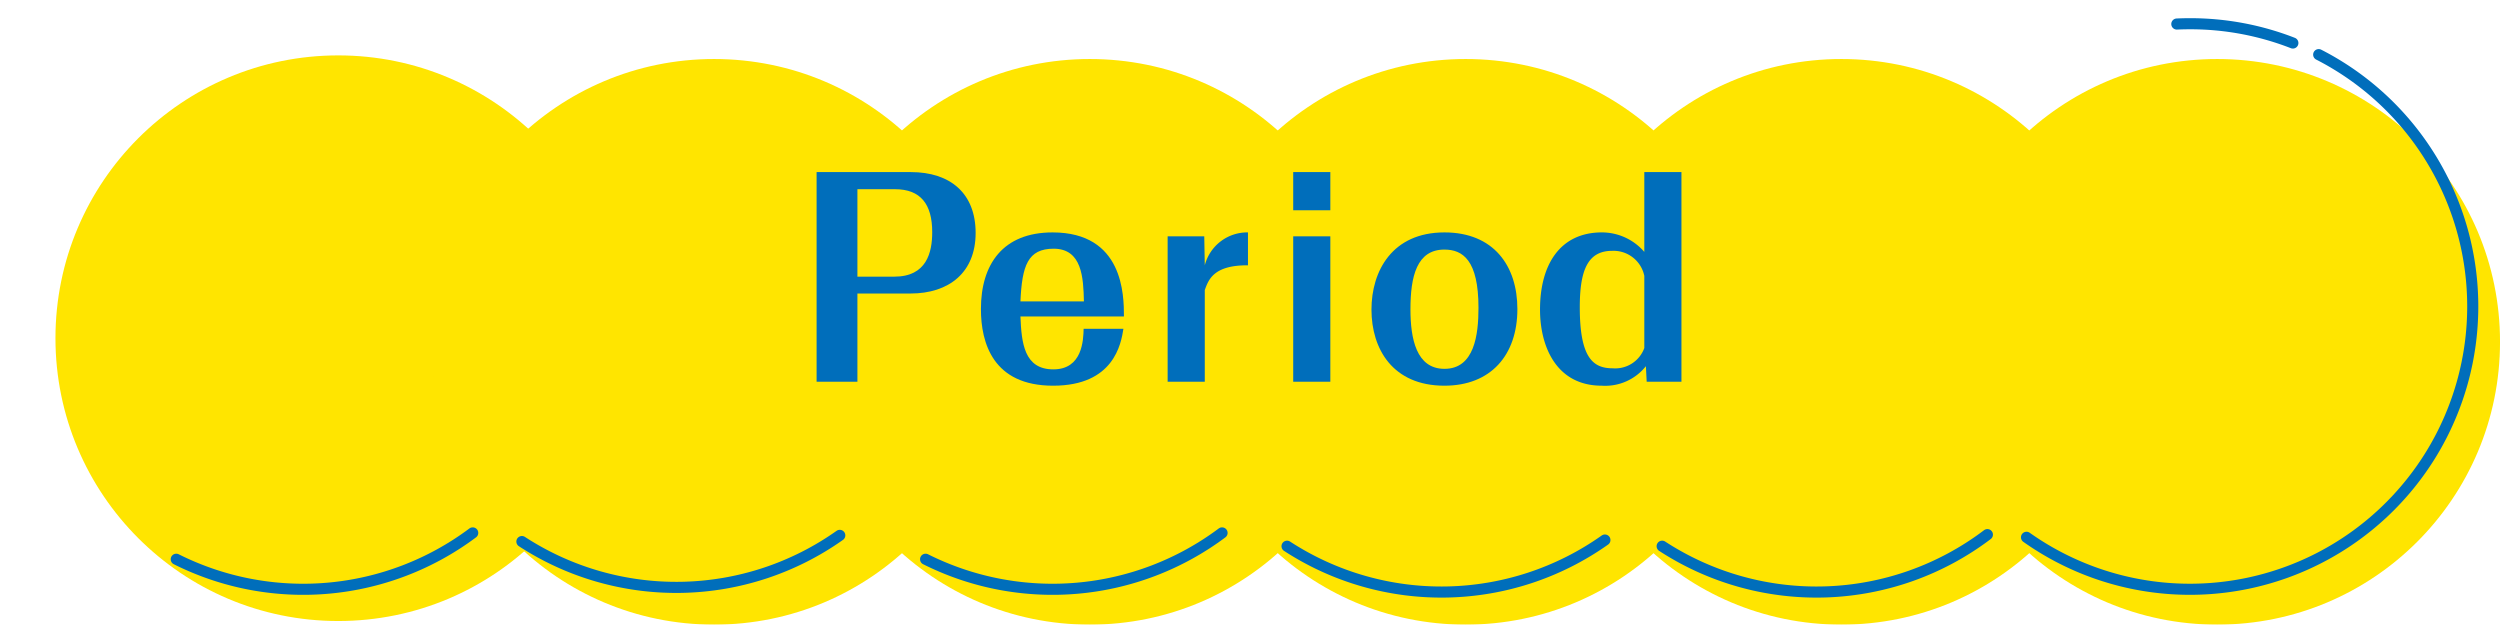
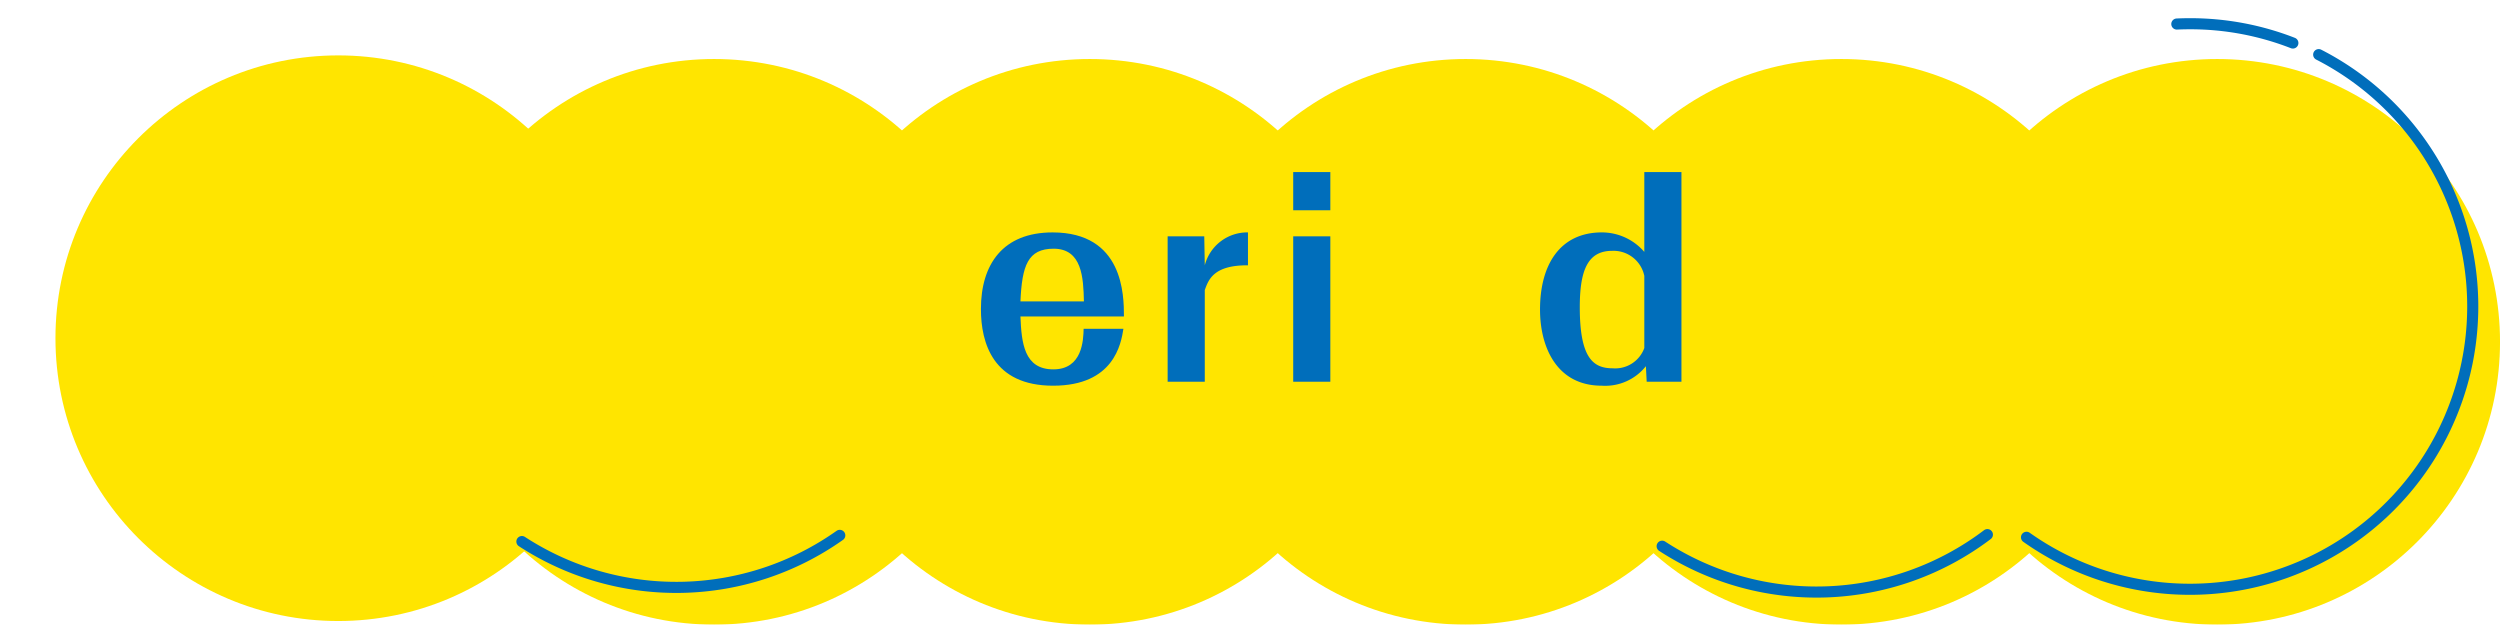
<svg xmlns="http://www.w3.org/2000/svg" width="227.828" height="56.933" viewBox="0 0 227.828 56.933">
  <defs>
    <filter id="楕円形_1724" x="0" y="0" width="56.599" height="56.599" filterUnits="userSpaceOnUse">
      <feOffset dx="5.053" dy="5.053" input="SourceAlpha" />
      <feGaussianBlur result="blur" />
      <feFlood flood-color="#e5e5e5" />
      <feComposite operator="in" in2="blur" />
      <feComposite in="SourceGraphic" />
    </filter>
    <filter id="楕円形_1725" x="34.246" y="0.333" width="56.599" height="56.599" filterUnits="userSpaceOnUse">
      <feOffset dx="5.053" dy="5.053" input="SourceAlpha" />
      <feGaussianBlur result="blur-2" />
      <feFlood flood-color="#e5e5e5" />
      <feComposite operator="in" in2="blur-2" />
      <feComposite in="SourceGraphic" />
    </filter>
    <filter id="楕円形_1726" x="68.491" y="0.333" width="56.599" height="56.599" filterUnits="userSpaceOnUse">
      <feOffset dx="5.053" dy="5.053" input="SourceAlpha" />
      <feGaussianBlur result="blur-3" />
      <feFlood flood-color="#e5e5e5" />
      <feComposite operator="in" in2="blur-3" />
      <feComposite in="SourceGraphic" />
    </filter>
    <filter id="楕円形_1727" x="102.737" y="0.333" width="56.599" height="56.599" filterUnits="userSpaceOnUse">
      <feOffset dx="5.053" dy="5.053" input="SourceAlpha" />
      <feGaussianBlur result="blur-4" />
      <feFlood flood-color="#e5e5e5" />
      <feComposite operator="in" in2="blur-4" />
      <feComposite in="SourceGraphic" />
    </filter>
    <filter id="楕円形_1728" x="136.983" y="0.333" width="56.599" height="56.599" filterUnits="userSpaceOnUse">
      <feOffset dx="5.053" dy="5.053" input="SourceAlpha" />
      <feGaussianBlur result="blur-5" />
      <feFlood flood-color="#e5e5e5" />
      <feComposite operator="in" in2="blur-5" />
      <feComposite in="SourceGraphic" />
    </filter>
    <filter id="楕円形_1729" x="171.228" y="0.333" width="56.599" height="56.599" filterUnits="userSpaceOnUse">
      <feOffset dx="5.053" dy="5.053" input="SourceAlpha" />
      <feGaussianBlur result="blur-6" />
      <feFlood flood-color="#e5e5e5" />
      <feComposite operator="in" in2="blur-6" />
      <feComposite in="SourceGraphic" />
    </filter>
  </defs>
  <g id="グループ_115" data-name="グループ 115" transform="translate(-601.949 -726.435)">
    <g id="グループ_113" data-name="グループ 113">
      <g id="グループ_112" data-name="グループ 112">
        <g transform="matrix(1, 0, 0, 1, 601.95, 726.43)" filter="url(#楕円形_1724)">
          <circle id="楕円形_1724-2" data-name="楕円形 1724" cx="25.773" cy="25.773" r="25.773" transform="translate(0)" fill="#ffe500" />
        </g>
        <g transform="matrix(1, 0, 0, 1, 601.95, 726.43)" filter="url(#楕円形_1725)">
          <circle id="楕円形_1725-2" data-name="楕円形 1725" cx="25.773" cy="25.773" r="25.773" transform="translate(34.25 0.33)" fill="#ffe500" />
        </g>
        <path id="パス_4013" data-name="パス 4013" d="M649.511,775.788a25.78,25.78,0,0,0,28.967-.564" fill="none" stroke="#006ebb" stroke-linecap="round" stroke-linejoin="round" stroke-width="1.011" />
-         <path id="パス_4014" data-name="パス 4014" d="M618.012,777.4a25.8,25.8,0,0,0,27.016-2.4" fill="none" stroke="#006ebb" stroke-linecap="round" stroke-linejoin="round" stroke-width="1.011" />
        <g transform="matrix(1, 0, 0, 1, 601.95, 726.43)" filter="url(#楕円形_1726)">
          <circle id="楕円形_1726-2" data-name="楕円形 1726" cx="25.773" cy="25.773" r="25.773" transform="translate(68.49 0.33)" fill="#ffe500" />
        </g>
        <g transform="matrix(1, 0, 0, 1, 601.95, 726.43)" filter="url(#楕円形_1727)">
          <circle id="楕円形_1727-2" data-name="楕円形 1727" cx="25.773" cy="25.773" r="25.773" transform="translate(102.74 0.33)" fill="#ffe500" />
        </g>
        <g transform="matrix(1, 0, 0, 1, 601.95, 726.43)" filter="url(#楕円形_1728)">
          <circle id="楕円形_1728-2" data-name="楕円形 1728" cx="25.773" cy="25.773" r="25.773" transform="translate(136.98 0.33)" fill="#ffe500" />
        </g>
        <g transform="matrix(1, 0, 0, 1, 601.95, 726.43)" filter="url(#楕円形_1729)">
          <circle id="楕円形_1729-2" data-name="楕円形 1729" cx="25.773" cy="25.773" r="25.773" transform="translate(171.23 0.33)" fill="#ffe500" />
        </g>
        <path id="パス_4015" data-name="パス 4015" d="M786.628,775.4a25.775,25.775,0,1,0,26.626-43.987" fill="none" stroke="#006ebb" stroke-linecap="round" stroke-linejoin="round" stroke-width="1.011" />
        <path id="パス_4016" data-name="パス 4016" d="M753.423,776.212a25.776,25.776,0,0,0,29.639-1.056" fill="none" stroke="#006ebb" stroke-linecap="round" stroke-linejoin="round" stroke-width="1.011" />
-         <path id="パス_4017" data-name="パス 4017" d="M719.239,776.213a25.78,25.78,0,0,0,28.967-.564" fill="none" stroke="#006ebb" stroke-linecap="round" stroke-linejoin="round" stroke-width="1.011" />
-         <path id="パス_4018" data-name="パス 4018" d="M686.3,777.4a25.8,25.8,0,0,0,27.016-2.4" fill="none" stroke="#006ebb" stroke-linecap="round" stroke-linejoin="round" stroke-width="1.011" />
      </g>
      <path id="パス_4019" data-name="パス 4019" d="M810.9,730.355a25.7,25.7,0,0,0-9.374-1.757q-.6,0-1.2.027" fill="none" stroke="#006ebb" stroke-linecap="round" stroke-linejoin="round" stroke-width="1.011" />
    </g>
    <g id="グループ_114" data-name="グループ 114">
-       <path id="パス_4020" data-name="パス 4020" d="M680.086,753.183v8.04h-3.72V742.118h8.593c3.576,0,5.9,1.92,5.9,5.544s-2.448,5.521-5.929,5.521Zm0-1.536h3.36c2.953,0,3.457-2.209,3.457-4.057,0-2.544-1.057-3.912-3.385-3.912h-3.432Z" fill="#006ebb" />
      <path id="パス_4021" data-name="パス 4021" d="M704.327,756.4c-.216,1.368-.864,5.184-6.409,5.184-5.472,0-6.576-3.888-6.576-6.984,0-4.1,2.016-6.985,6.528-6.985,6.457,0,6.505,5.713,6.505,7.657h-9.433c.1,2.424.336,4.824,3,4.824,2.641,0,2.736-2.64,2.76-3.7Zm-3.6-2.5c-.048-2.16-.168-4.8-2.759-4.8-2.353,0-2.881,1.536-3.025,4.8Z" fill="#006ebb" />
      <path id="パス_4022" data-name="パス 4022" d="M715.678,750.614c-3.144-.024-3.6,1.321-3.936,2.257v8.352h-3.385V747.974h3.337l.048,2.64a4,4,0,0,1,3.936-3Z" fill="#006ebb" />
      <path id="パス_4023" data-name="パス 4023" d="M719.8,742.118h3.384v3.48H719.8Zm0,5.856h3.384v13.249H719.8Z" fill="#006ebb" />
-       <path id="パス_4024" data-name="パス 4024" d="M740.23,754.6c0,4.2-2.425,6.984-6.649,6.984-4.7,0-6.648-3.336-6.648-6.936,0-3.528,1.9-7.033,6.648-7.033C738.07,747.614,740.23,750.662,740.23,754.6Zm-9.745.024c0,2.664.528,5.424,3.1,5.424,2.737,0,3.1-3.12,3.1-5.568,0-4.345-1.439-5.3-3.1-5.3C731.061,749.174,730.485,751.623,730.485,754.623Z" fill="#006ebb" />
      <path id="パス_4025" data-name="パス 4025" d="M755.181,742.118v19.105h-3.168l-.072-1.416a4.736,4.736,0,0,1-4.032,1.776c-4.08,0-5.616-3.5-5.616-6.936,0-4.129,1.847-7.033,5.64-7.033a5.116,5.116,0,0,1,3.864,1.776v-7.272Zm-3.384,9.457a2.865,2.865,0,0,0-2.928-2.281c-2.233,0-2.952,1.777-2.952,5.137,0,4.608,1.2,5.568,3,5.568a2.821,2.821,0,0,0,2.88-1.848Z" fill="#006ebb" />
    </g>
  </g>
</svg>